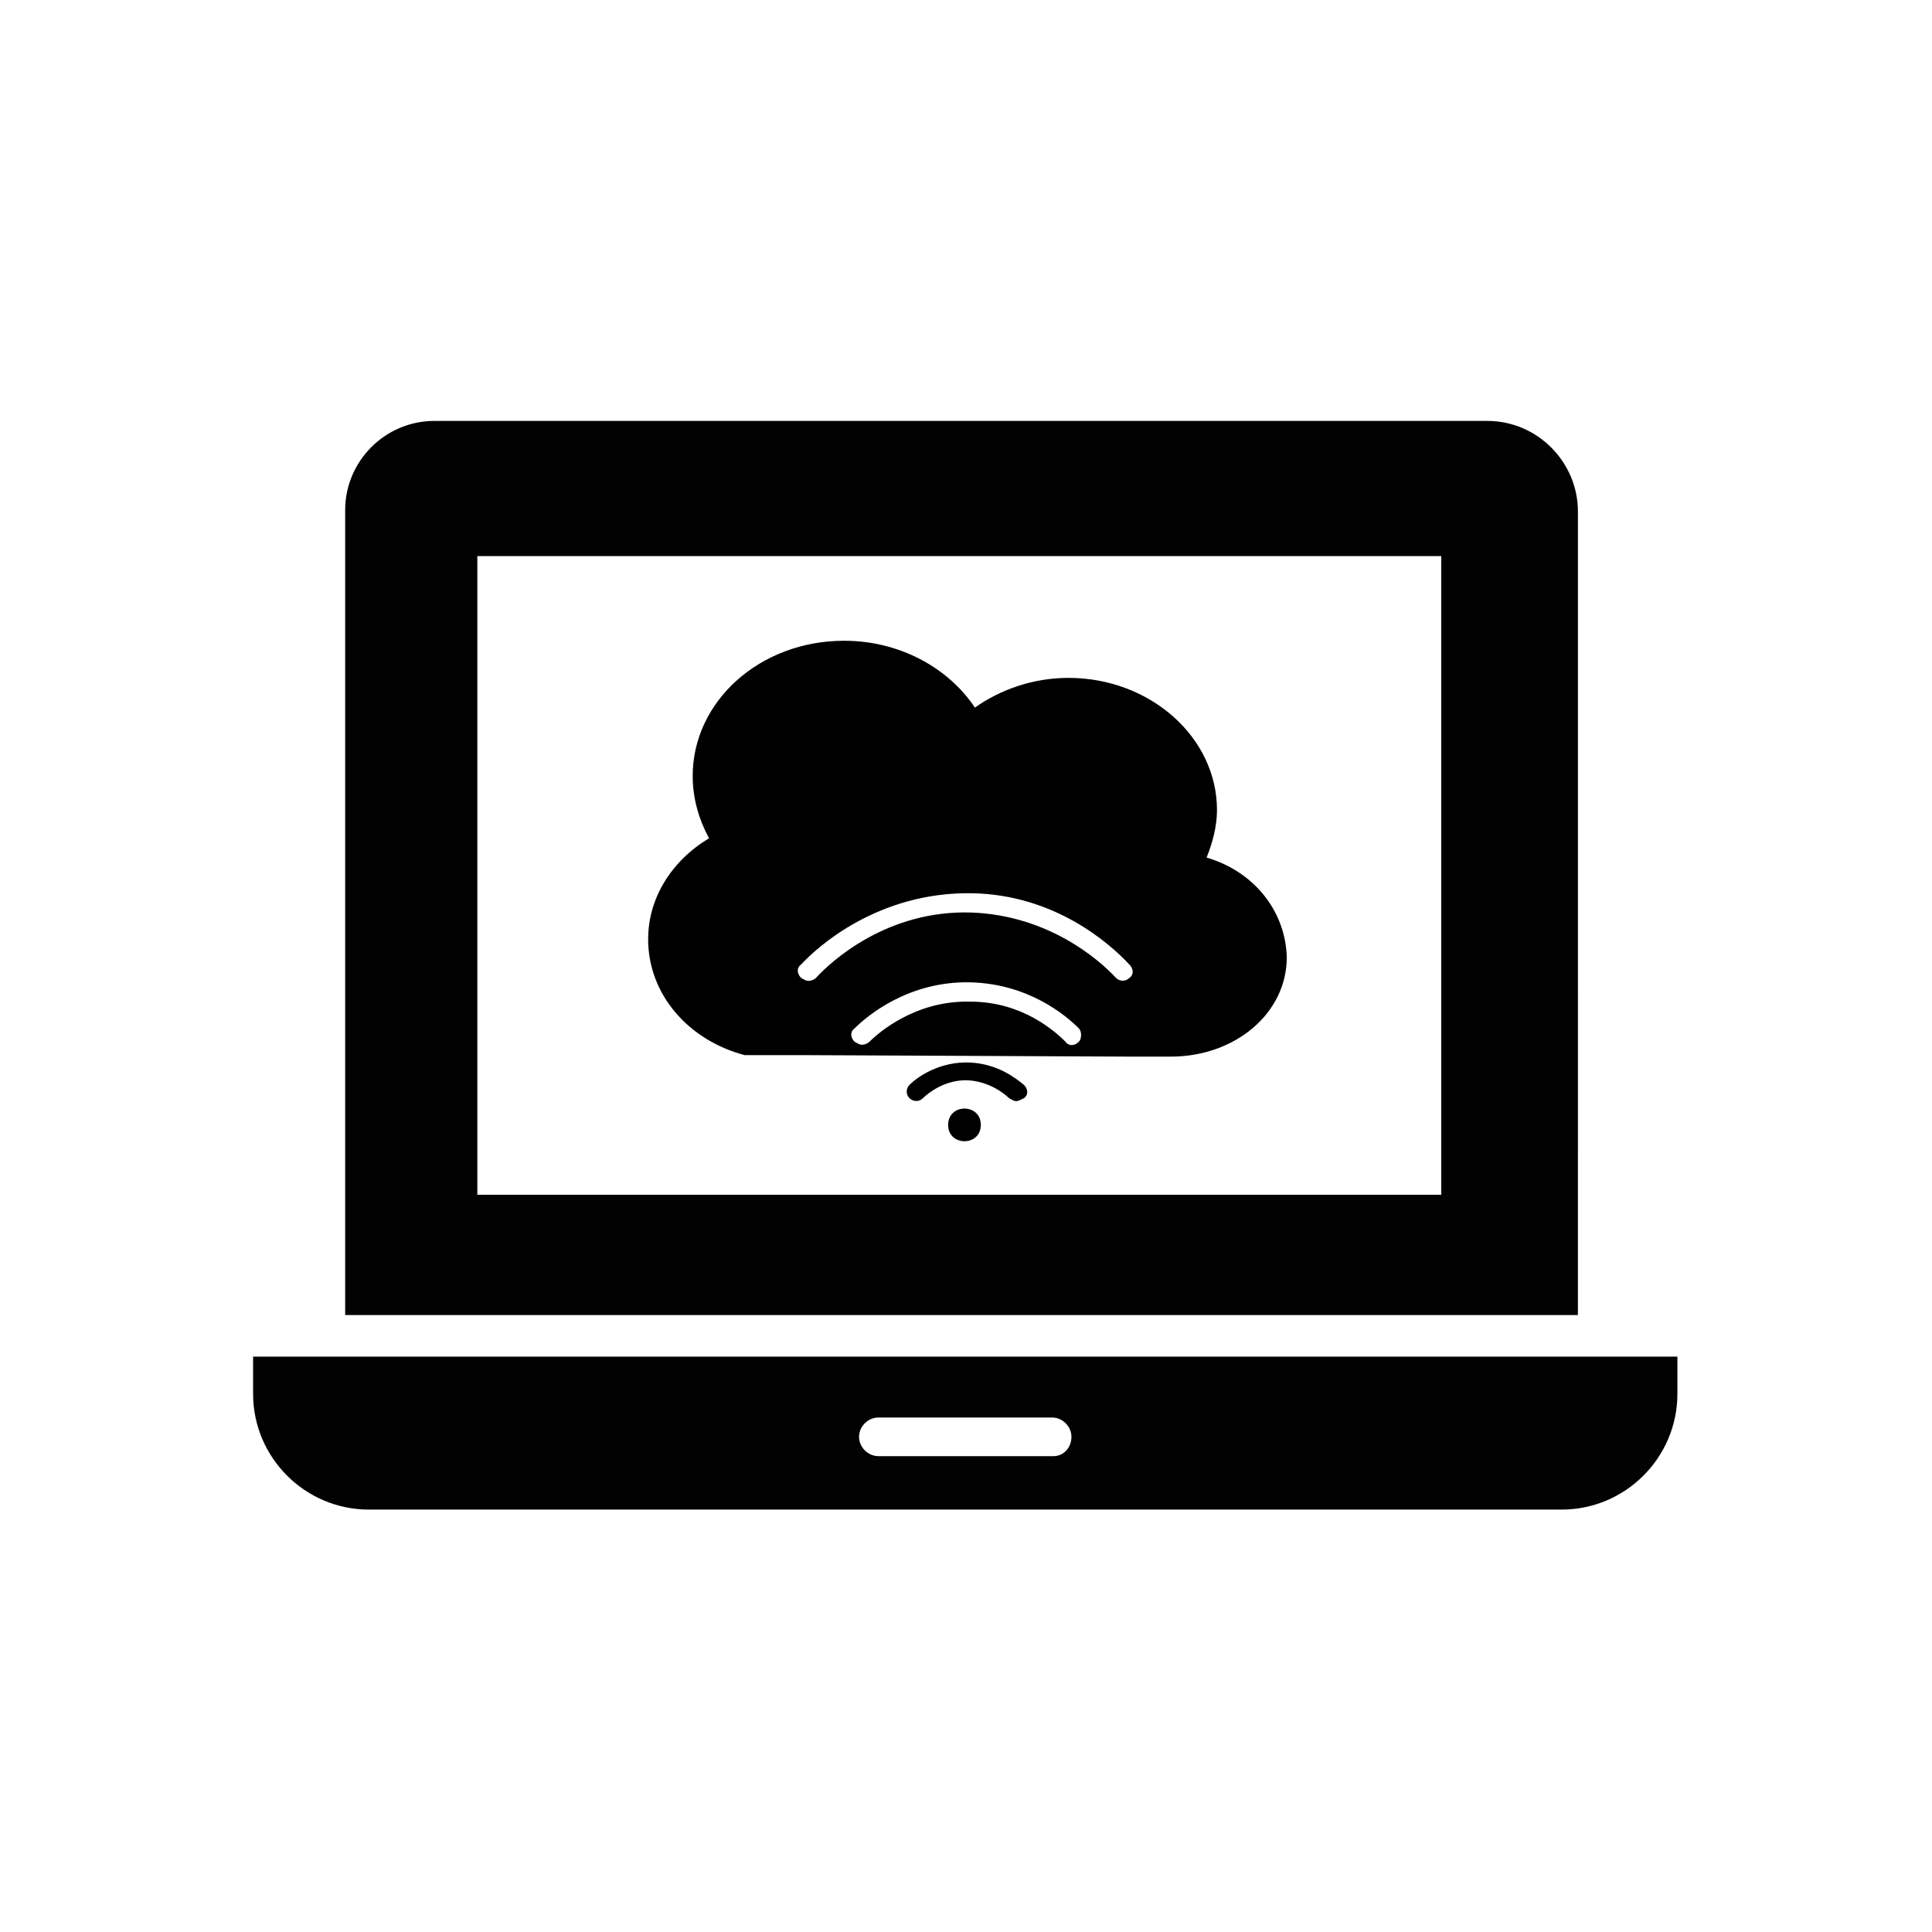
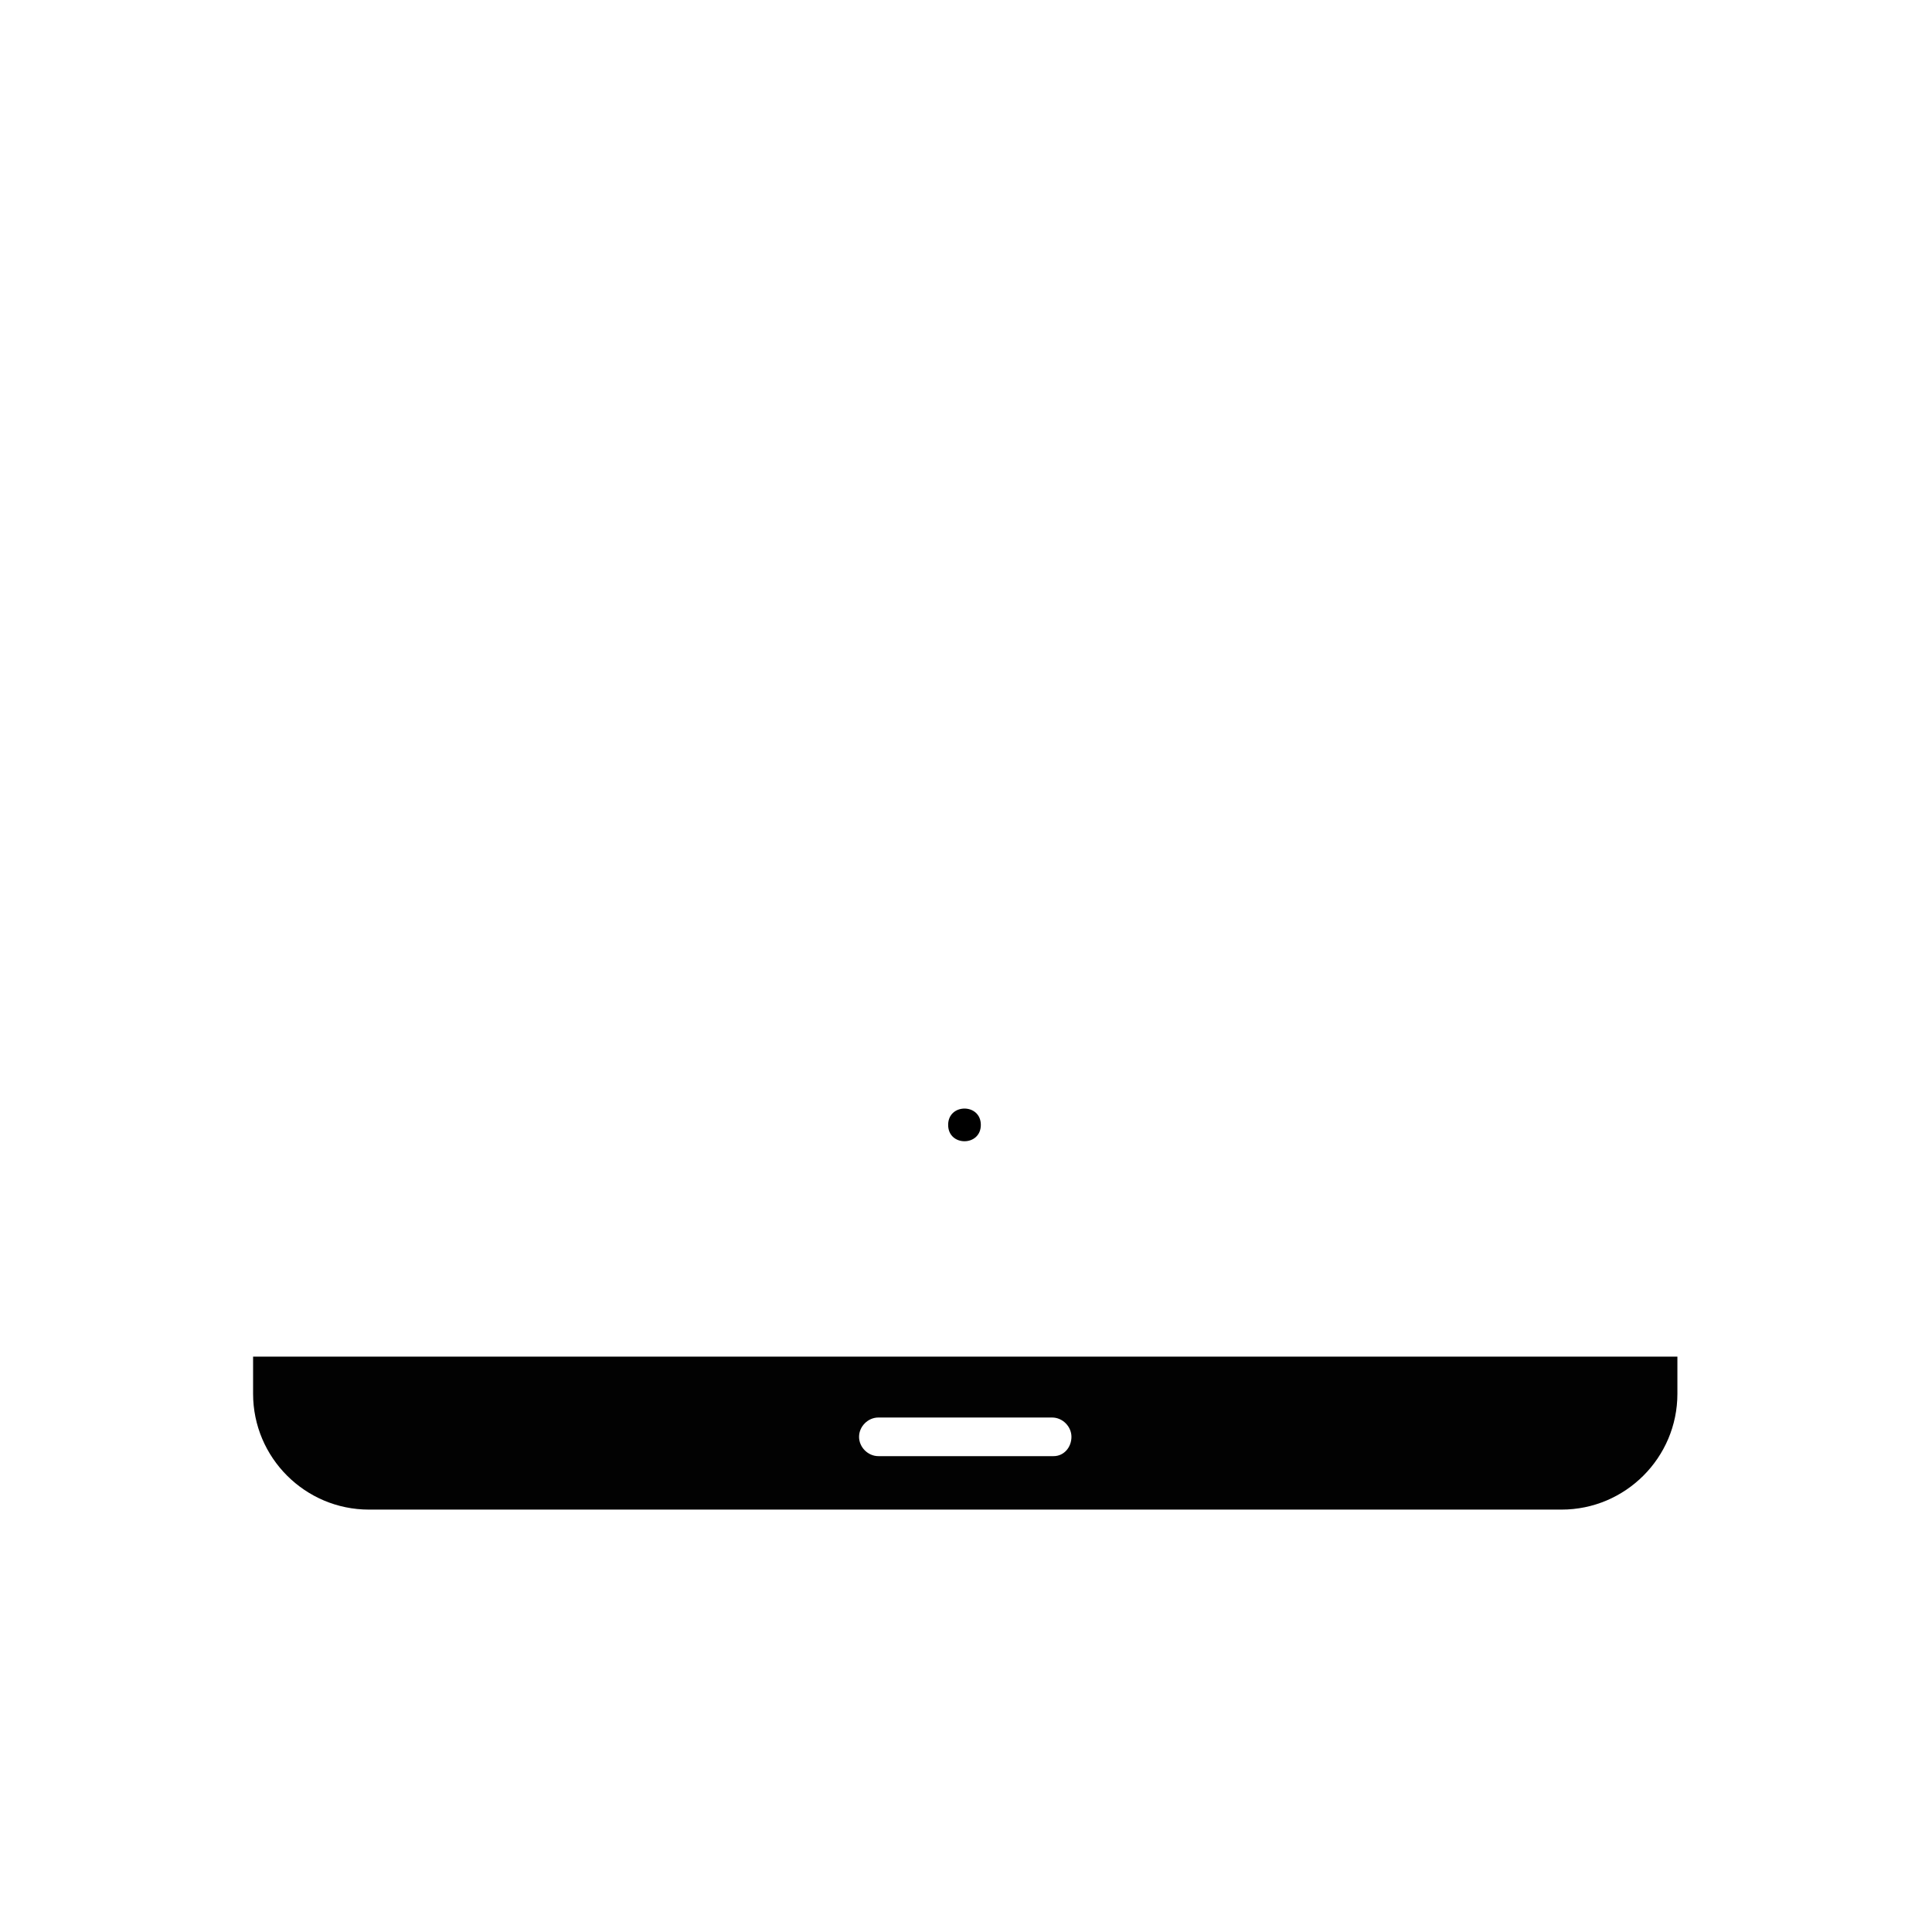
<svg xmlns="http://www.w3.org/2000/svg" width="800px" height="800px" version="1.1" viewBox="144 144 512 512">
  <g>
-     <path d="m538.15 255.55h-279.06c-12.988 0-23.617 10.629-23.617 23.617v213.33h326.69l0.004-212.94c0-12.988-10.629-24.008-24.012-24.008zm-11.809 205.07h-255.84v-169.25h255.45v169.25z" fill="#020202" />
    <path d="m211.07 503.52v9.84c0 16.926 13.777 30.699 30.699 30.699h316.06c16.926 0 30.699-13.777 30.699-30.699v-9.84zm212.15 26.371h-46.445c-2.754 0-5.117-2.363-5.117-5.117 0-2.754 2.363-5.117 5.117-5.117h46.051c2.754 0 5.117 2.363 5.117 5.117 0 2.754-1.969 5.117-4.723 5.117z" fill="#020202" />
-     <path d="m413.38 435.82c-0.789 0-1.18-0.395-1.969-0.789-1.18-1.18-5.117-4.328-10.629-4.723-6.297-0.395-11.02 3.543-12.203 4.723-1.18 1.18-2.754 0.789-3.543 0-1.18-1.18-0.789-2.754 0-3.543 1.969-1.969 7.871-6.297 16.137-5.902 7.477 0.395 12.203 4.328 14.168 5.902 1.18 1.18 1.18 2.754 0 3.543-0.781 0.395-1.57 0.789-1.961 0.789z" />
-     <path d="m463.76 371.27c1.574-3.938 2.754-8.266 2.754-12.594 0-19.285-17.711-35.031-39.359-35.031-9.445 0-18.105 3.148-24.797 7.871-7.086-10.629-20.074-17.711-34.637-17.711-22.434 0-40.148 16.137-40.148 35.816 0 5.902 1.574 11.414 4.328 16.531-9.84 5.902-16.137 15.742-16.137 26.766 0 14.562 10.629 26.766 25.586 30.699h15.352l86.594 0.395h11.02c16.926 0 30.699-11.414 30.699-26.371-0.395-12.594-9.051-22.828-21.254-26.371zm-33.848 48.805c-1.18 1.18-2.754 1.18-3.543 0-3.148-3.148-11.809-10.629-25.191-10.629-14.562-0.395-24.402 8.266-26.766 10.629-0.395 0.395-1.18 0.789-1.969 0.789-0.789 0-1.18-0.395-1.969-0.789-1.18-1.18-1.18-2.754 0-3.543 3.148-3.148 14.168-12.594 30.699-12.203 15.352 0.395 25.191 8.66 28.734 12.203 0.789 0.789 0.789 2.758 0.004 3.543zm13.379-16.922c-1.18 1.18-2.754 0.789-3.543 0-4.723-5.117-18.105-16.531-38.18-17.32-22.434-0.789-37.391 12.988-41.328 17.32-0.395 0.395-1.18 0.789-1.969 0.789-0.789 0-1.18-0.395-1.969-0.789-1.18-1.18-1.18-2.754 0-3.543 4.328-4.723 20.469-19.285 45.266-18.895 22.043 0.395 36.605 13.383 41.723 18.895 1.184 1.18 1.184 2.754 0 3.543z" />
    <path d="m403.93 442.11c0 5.773-8.66 5.773-8.66 0 0-5.773 8.66-5.773 8.66 0" />
  </g>
</svg>